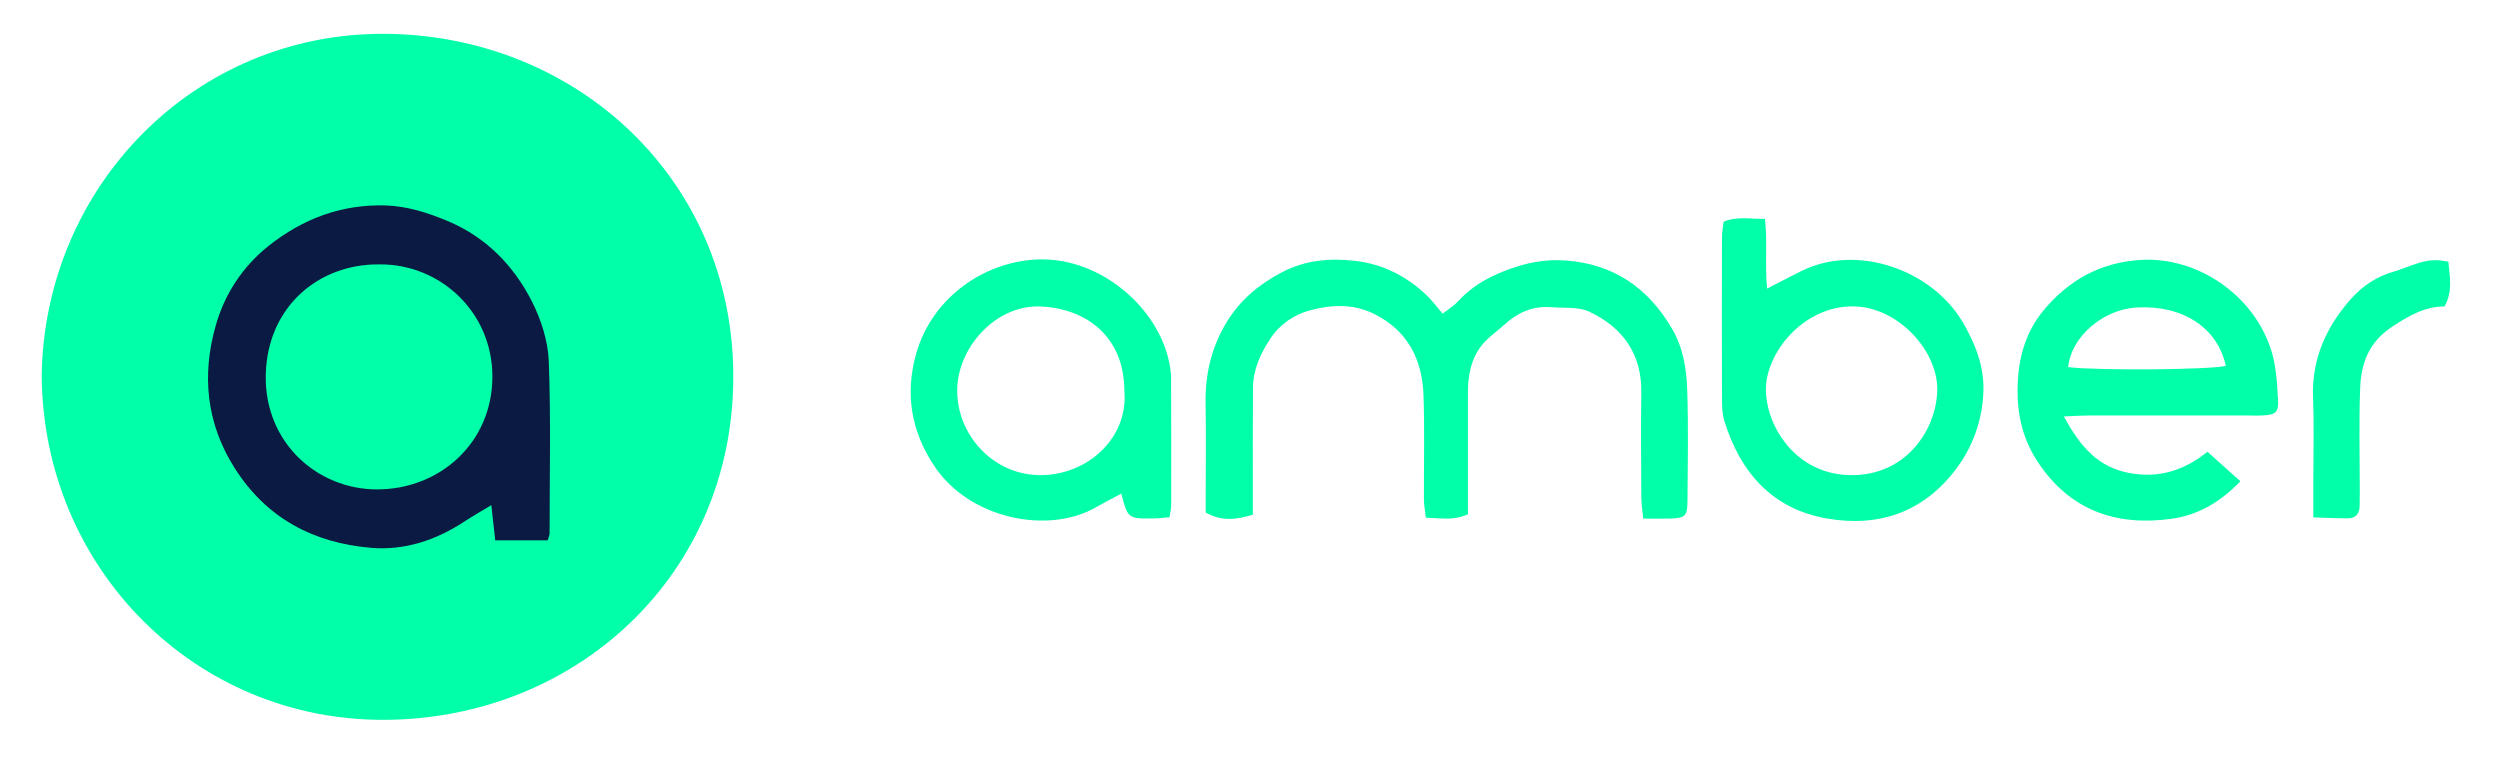
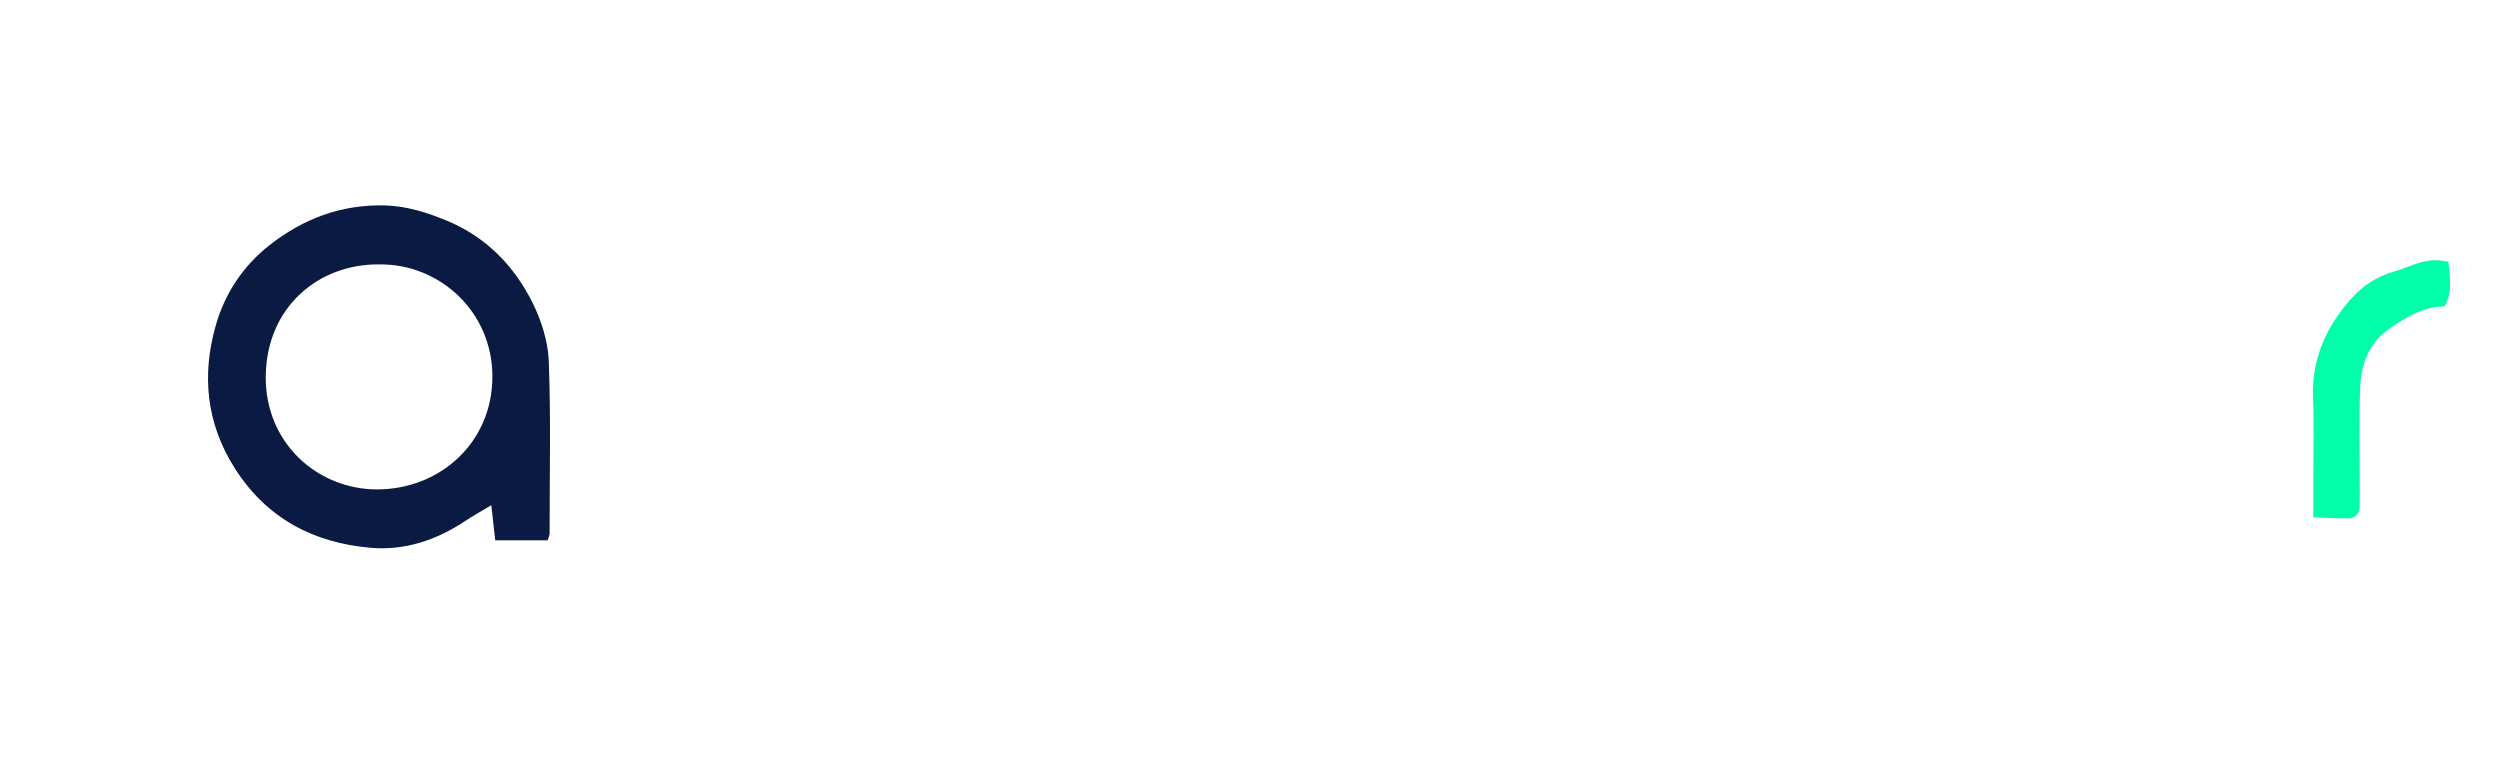
<svg xmlns="http://www.w3.org/2000/svg" width="184" height="56" viewBox="0 0 184 56" fill="none">
-   <path d="M3.07 27.63C3.27 13.76 14.3 2.34 28.45 2.49C42.44 2.64 54.01 13.22 53.97 27.78C53.94 42.34 42.4 52.88 28.38 52.98C14.34 53.09 3.16 41.78 3.07 27.63Z" fill="#00FFA8" />
-   <path d="M106.18 23.08C106.65 22.72 107.01 22.51 107.28 22.21C108.24 21.15 109.38 20.47 110.74 19.94C112.22 19.36 113.66 19.06 115.21 19.17C118.73 19.42 121.29 21.16 123.06 24.19C123.89 25.61 124.13 27.16 124.18 28.72C124.27 31.41 124.22 34.11 124.2 36.8C124.19 38.02 124.05 38.14 122.83 38.17C122.26 38.18 121.68 38.17 120.94 38.17C120.88 37.54 120.8 37.04 120.8 36.53C120.79 33.99 120.76 31.46 120.8 28.92C120.85 26.06 119.44 24.1 116.97 22.94C116.17 22.56 115.12 22.69 114.18 22.61C112.84 22.5 111.71 22.99 110.74 23.88C110.16 24.41 109.49 24.85 109.02 25.46C108.26 26.45 108.04 27.65 108.04 28.88C108.04 31.36 108.04 33.85 108.04 36.33C108.04 36.85 108.04 37.36 108.04 37.85C106.96 38.34 106.03 38.13 104.94 38.1C104.89 37.61 104.8 37.17 104.8 36.72C104.79 34.18 104.86 31.65 104.77 29.11C104.68 26.48 103.64 24.36 101.15 23.11C99.57 22.32 97.93 22.43 96.38 22.85C95.27 23.15 94.21 23.84 93.5 24.92C92.76 26.04 92.23 27.2 92.22 28.55C92.2 31.14 92.21 33.73 92.21 36.32C92.21 36.84 92.21 37.35 92.21 37.88C90.97 38.26 89.92 38.38 88.74 37.73C88.74 37.24 88.74 36.73 88.74 36.21C88.74 34.04 88.77 31.88 88.73 29.71C88.69 27.56 89.16 25.56 90.28 23.71C91.26 22.1 92.62 20.96 94.29 20.07C96.07 19.12 97.94 18.98 99.83 19.21C101.8 19.45 103.53 20.34 104.98 21.71C105.4 22.11 105.74 22.58 106.18 23.08Z" fill="#00FFA8" />
-   <path d="M151.9 30.65C153.15 32.94 154.43 34.39 156.75 34.82C158.95 35.22 160.78 34.6 162.47 33.25C163.29 33.99 164.07 34.68 164.89 35.42C163.39 36.98 161.76 37.91 159.85 38.18C155.78 38.75 152.37 37.59 150 34.03C148.76 32.17 148.38 30.16 148.52 27.92C148.64 25.99 149.22 24.28 150.4 22.85C152.24 20.64 154.56 19.31 157.56 19.13C161.66 18.88 165.87 21.65 167.17 25.81C167.53 26.94 167.59 28.19 167.66 29.39C167.72 30.38 167.49 30.53 166.45 30.58C166.13 30.6 165.82 30.58 165.5 30.58C161.59 30.58 157.69 30.58 153.78 30.58C153.27 30.58 152.77 30.61 151.9 30.65ZM152.22 27.02C154.49 27.29 162.71 27.21 163.82 26.93C163.21 24.12 160.67 22.45 157.27 22.63C154.8 22.76 152.43 24.78 152.22 27.02Z" fill="#00FFA8" />
-   <path d="M130.06 21.24C131.03 20.74 131.8 20.34 132.58 19.95C136.73 17.89 142.19 19.9 144.43 23.67C145.36 25.23 146.03 26.95 145.98 28.72C145.93 30.76 145.28 32.75 144.01 34.46C141.6 37.7 138.29 38.83 134.45 38.16C130.45 37.46 128.09 34.78 126.92 31C126.72 30.36 126.74 29.64 126.74 28.96C126.72 25.11 126.73 21.25 126.74 17.4C126.74 17.04 126.82 16.69 126.86 16.31C127.89 15.9 128.86 16.13 129.9 16.11C130.1 17.82 129.88 19.45 130.06 21.24ZM142.58 28.87C142.73 25.9 139.73 22.6 136.44 22.55C132.72 22.49 129.93 26 129.97 28.71C130.01 31.45 132.22 34.93 136.21 34.97C140.15 35.02 142.42 31.84 142.58 28.87Z" fill="#00FFA8" />
-   <path d="M86.08 38.07C85.61 38.11 85.2 38.16 84.79 38.16C83.04 38.18 82.99 38.14 82.53 36.33C81.89 36.67 81.26 36.99 80.65 37.34C77.15 39.35 71.37 38.21 68.77 34.31C67.04 31.71 66.61 28.98 67.42 26.06C68.62 21.79 72.63 19.14 76.6 19.09C81.08 19.04 85.22 22.66 86.05 26.65C86.14 27.06 86.19 27.48 86.19 27.9C86.2 30.96 86.21 34.02 86.2 37.08C86.21 37.39 86.13 37.69 86.08 38.07ZM82.75 28.72C82.74 25.06 80.28 22.76 76.66 22.56C73.27 22.37 70.39 25.65 70.45 28.85C70.51 32.18 73.25 35.04 76.7 34.97C80.18 34.9 83.08 32.13 82.75 28.72Z" fill="#00FFA8" />
  <path d="M170.26 38.08C170.26 37.03 170.26 36.25 170.26 35.46C170.26 33.4 170.32 31.34 170.24 29.28C170.13 26.43 171.21 24.04 173.05 21.98C173.88 21.05 174.91 20.35 176.18 19.99C177.29 19.67 178.31 19.06 179.52 19.16C179.72 19.18 179.92 19.22 180.2 19.26C180.3 20.37 180.54 21.45 179.92 22.55C178.45 22.56 177.29 23.24 176.07 24.04C174.36 25.16 173.78 26.72 173.71 28.53C173.61 31.06 173.68 33.6 173.68 36.14C173.68 36.51 173.68 36.88 173.67 37.25C173.66 37.82 173.37 38.15 172.8 38.15C172.03 38.15 171.26 38.11 170.26 38.08Z" fill="#00FFA8" />
  <path d="M40.31 39.77C40.37 39.54 40.45 39.4 40.45 39.25C40.45 35.02 40.55 30.79 40.39 26.57C40.33 25.1 39.83 23.54 39.16 22.21C37.81 19.54 35.76 17.44 32.93 16.26C31.47 15.65 29.96 15.17 28.37 15.12C25.15 15.03 22.32 16.08 19.79 18.08C17.82 19.64 16.51 21.7 15.87 23.99C14.85 27.59 15.17 31.14 17.27 34.45C19.63 38.17 23.09 39.96 27.31 40.32C29.77 40.53 32.09 39.76 34.17 38.39C34.76 38 35.38 37.65 36.16 37.18C36.27 38.16 36.36 38.95 36.45 39.77C37.81 39.77 39.06 39.77 40.31 39.77ZM27.89 19.46C32.38 19.4 36.24 22.96 36.24 27.71C36.24 32.6 32.36 36.02 27.75 36.02C23.37 36.02 19.48 32.6 19.56 27.64C19.64 22.58 23.46 19.42 27.89 19.46Z" fill="#0A1A42" />
</svg>